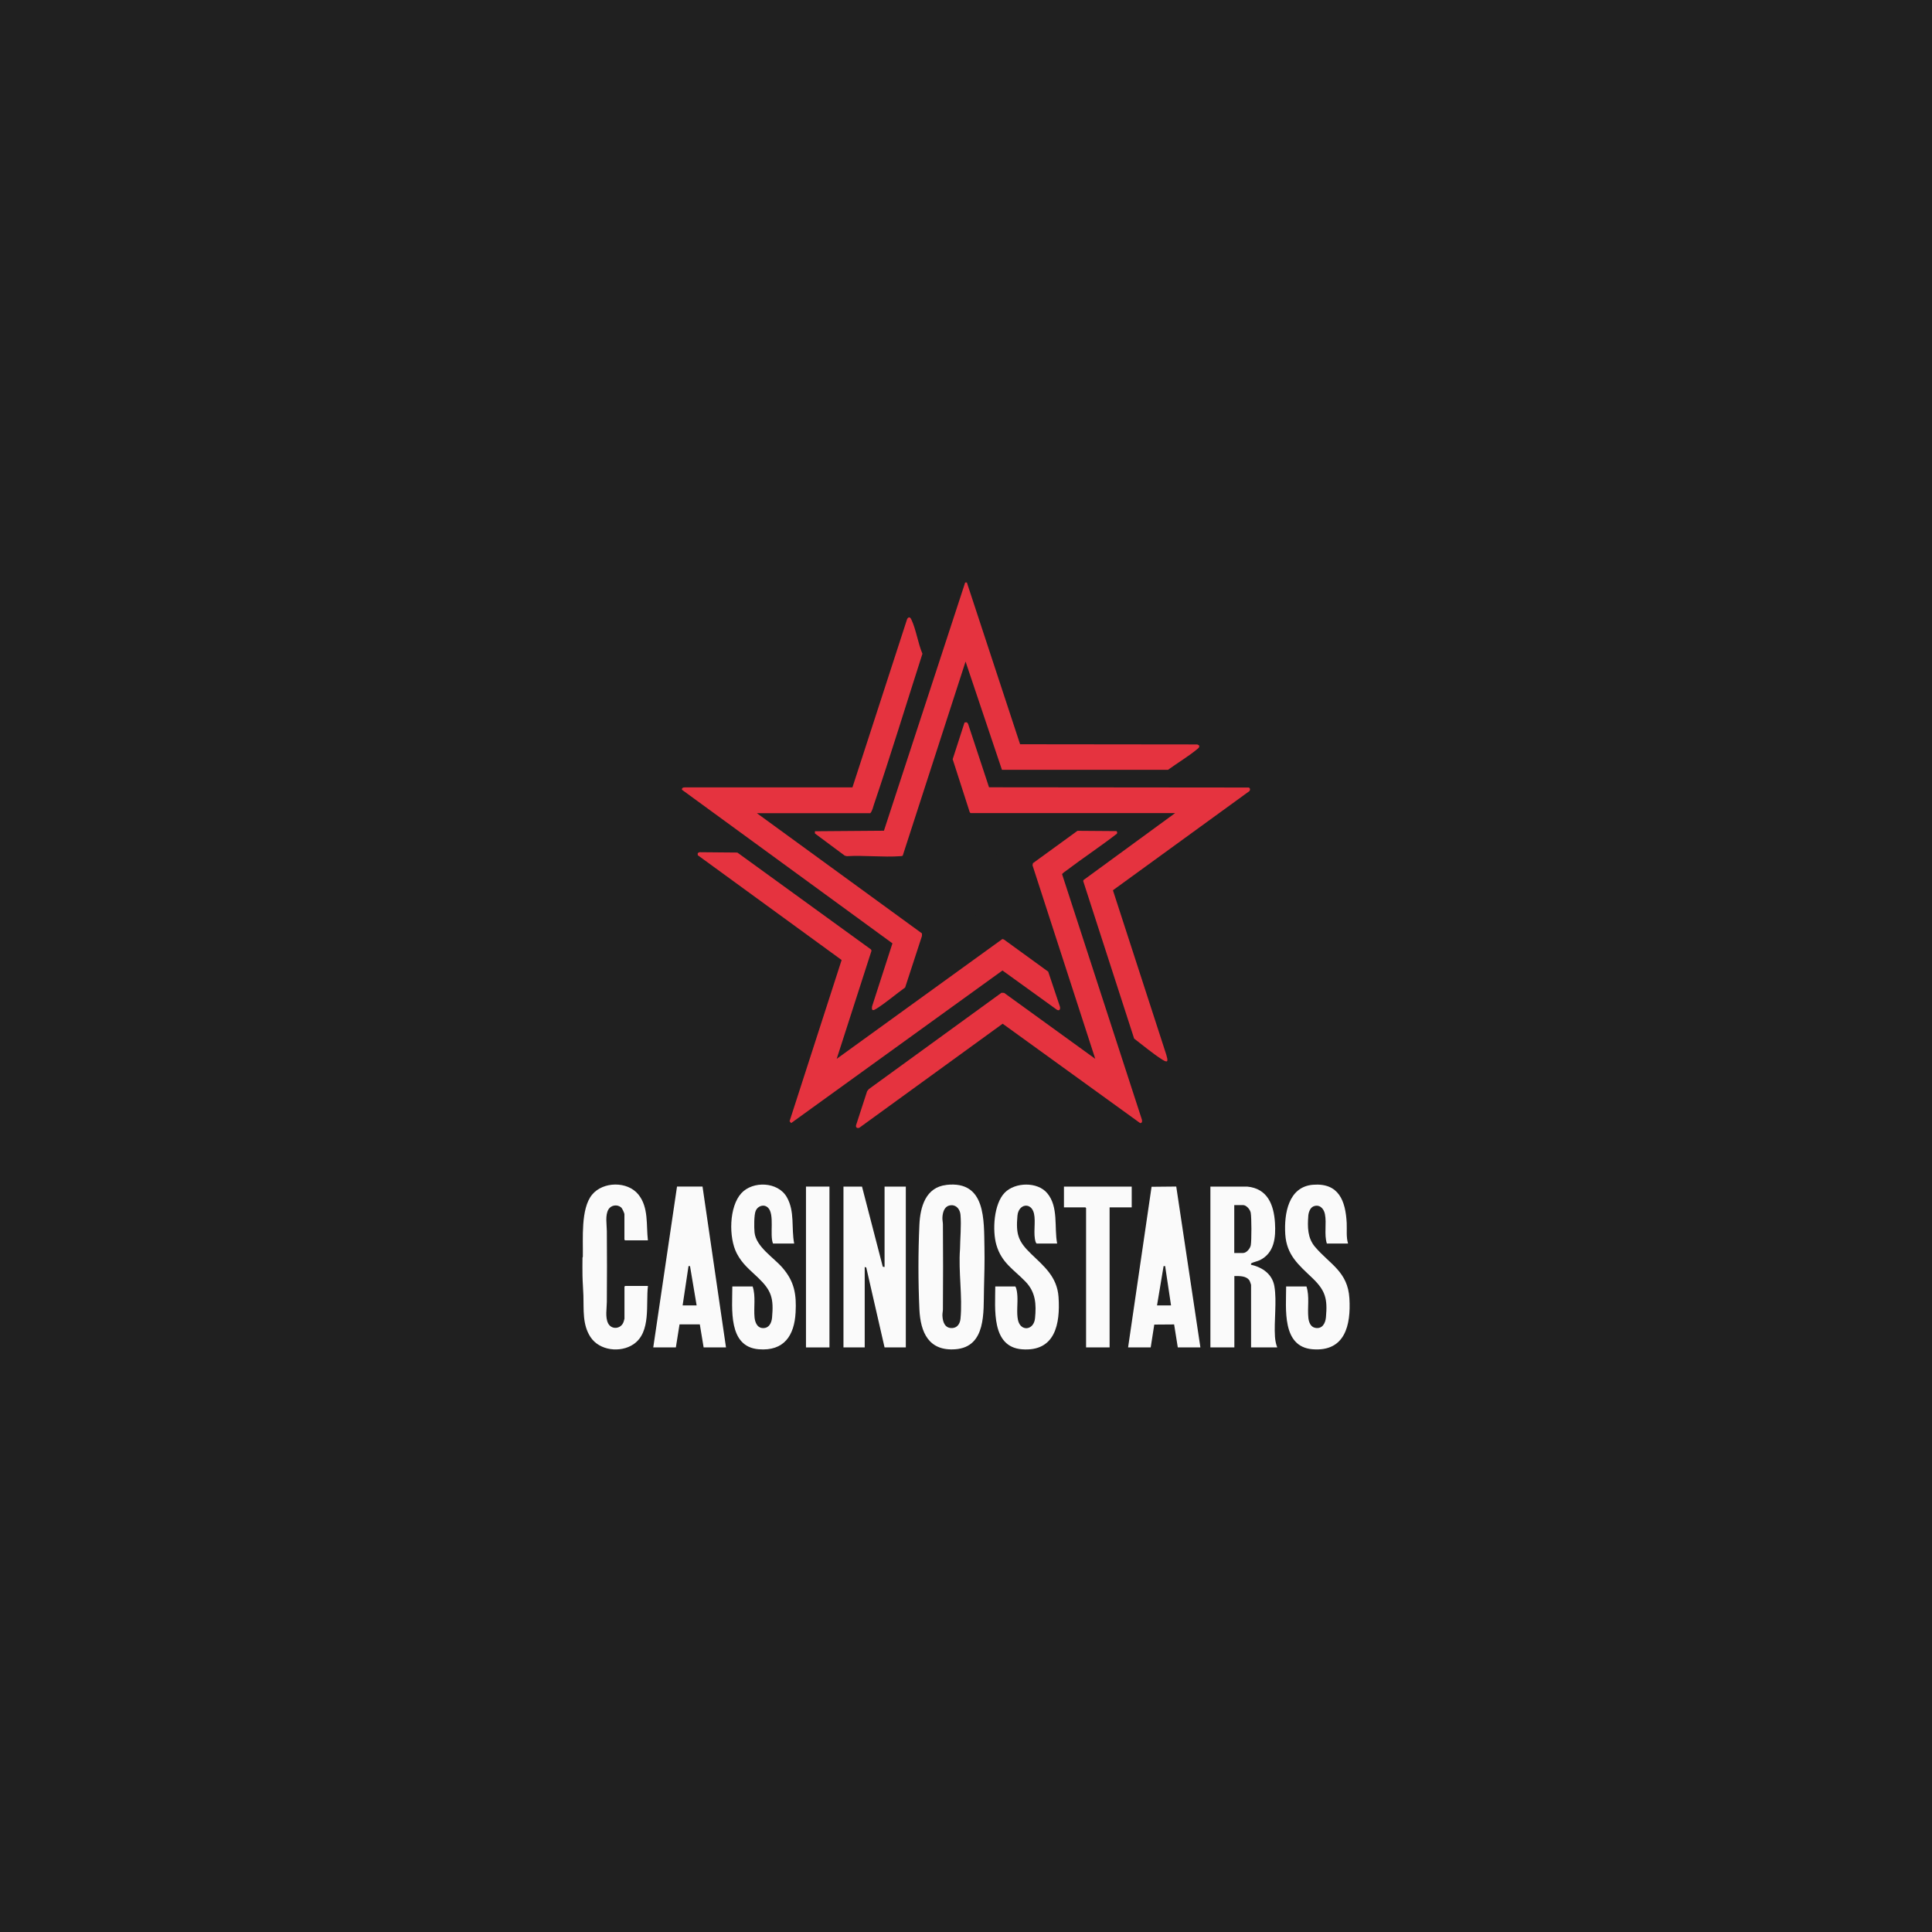
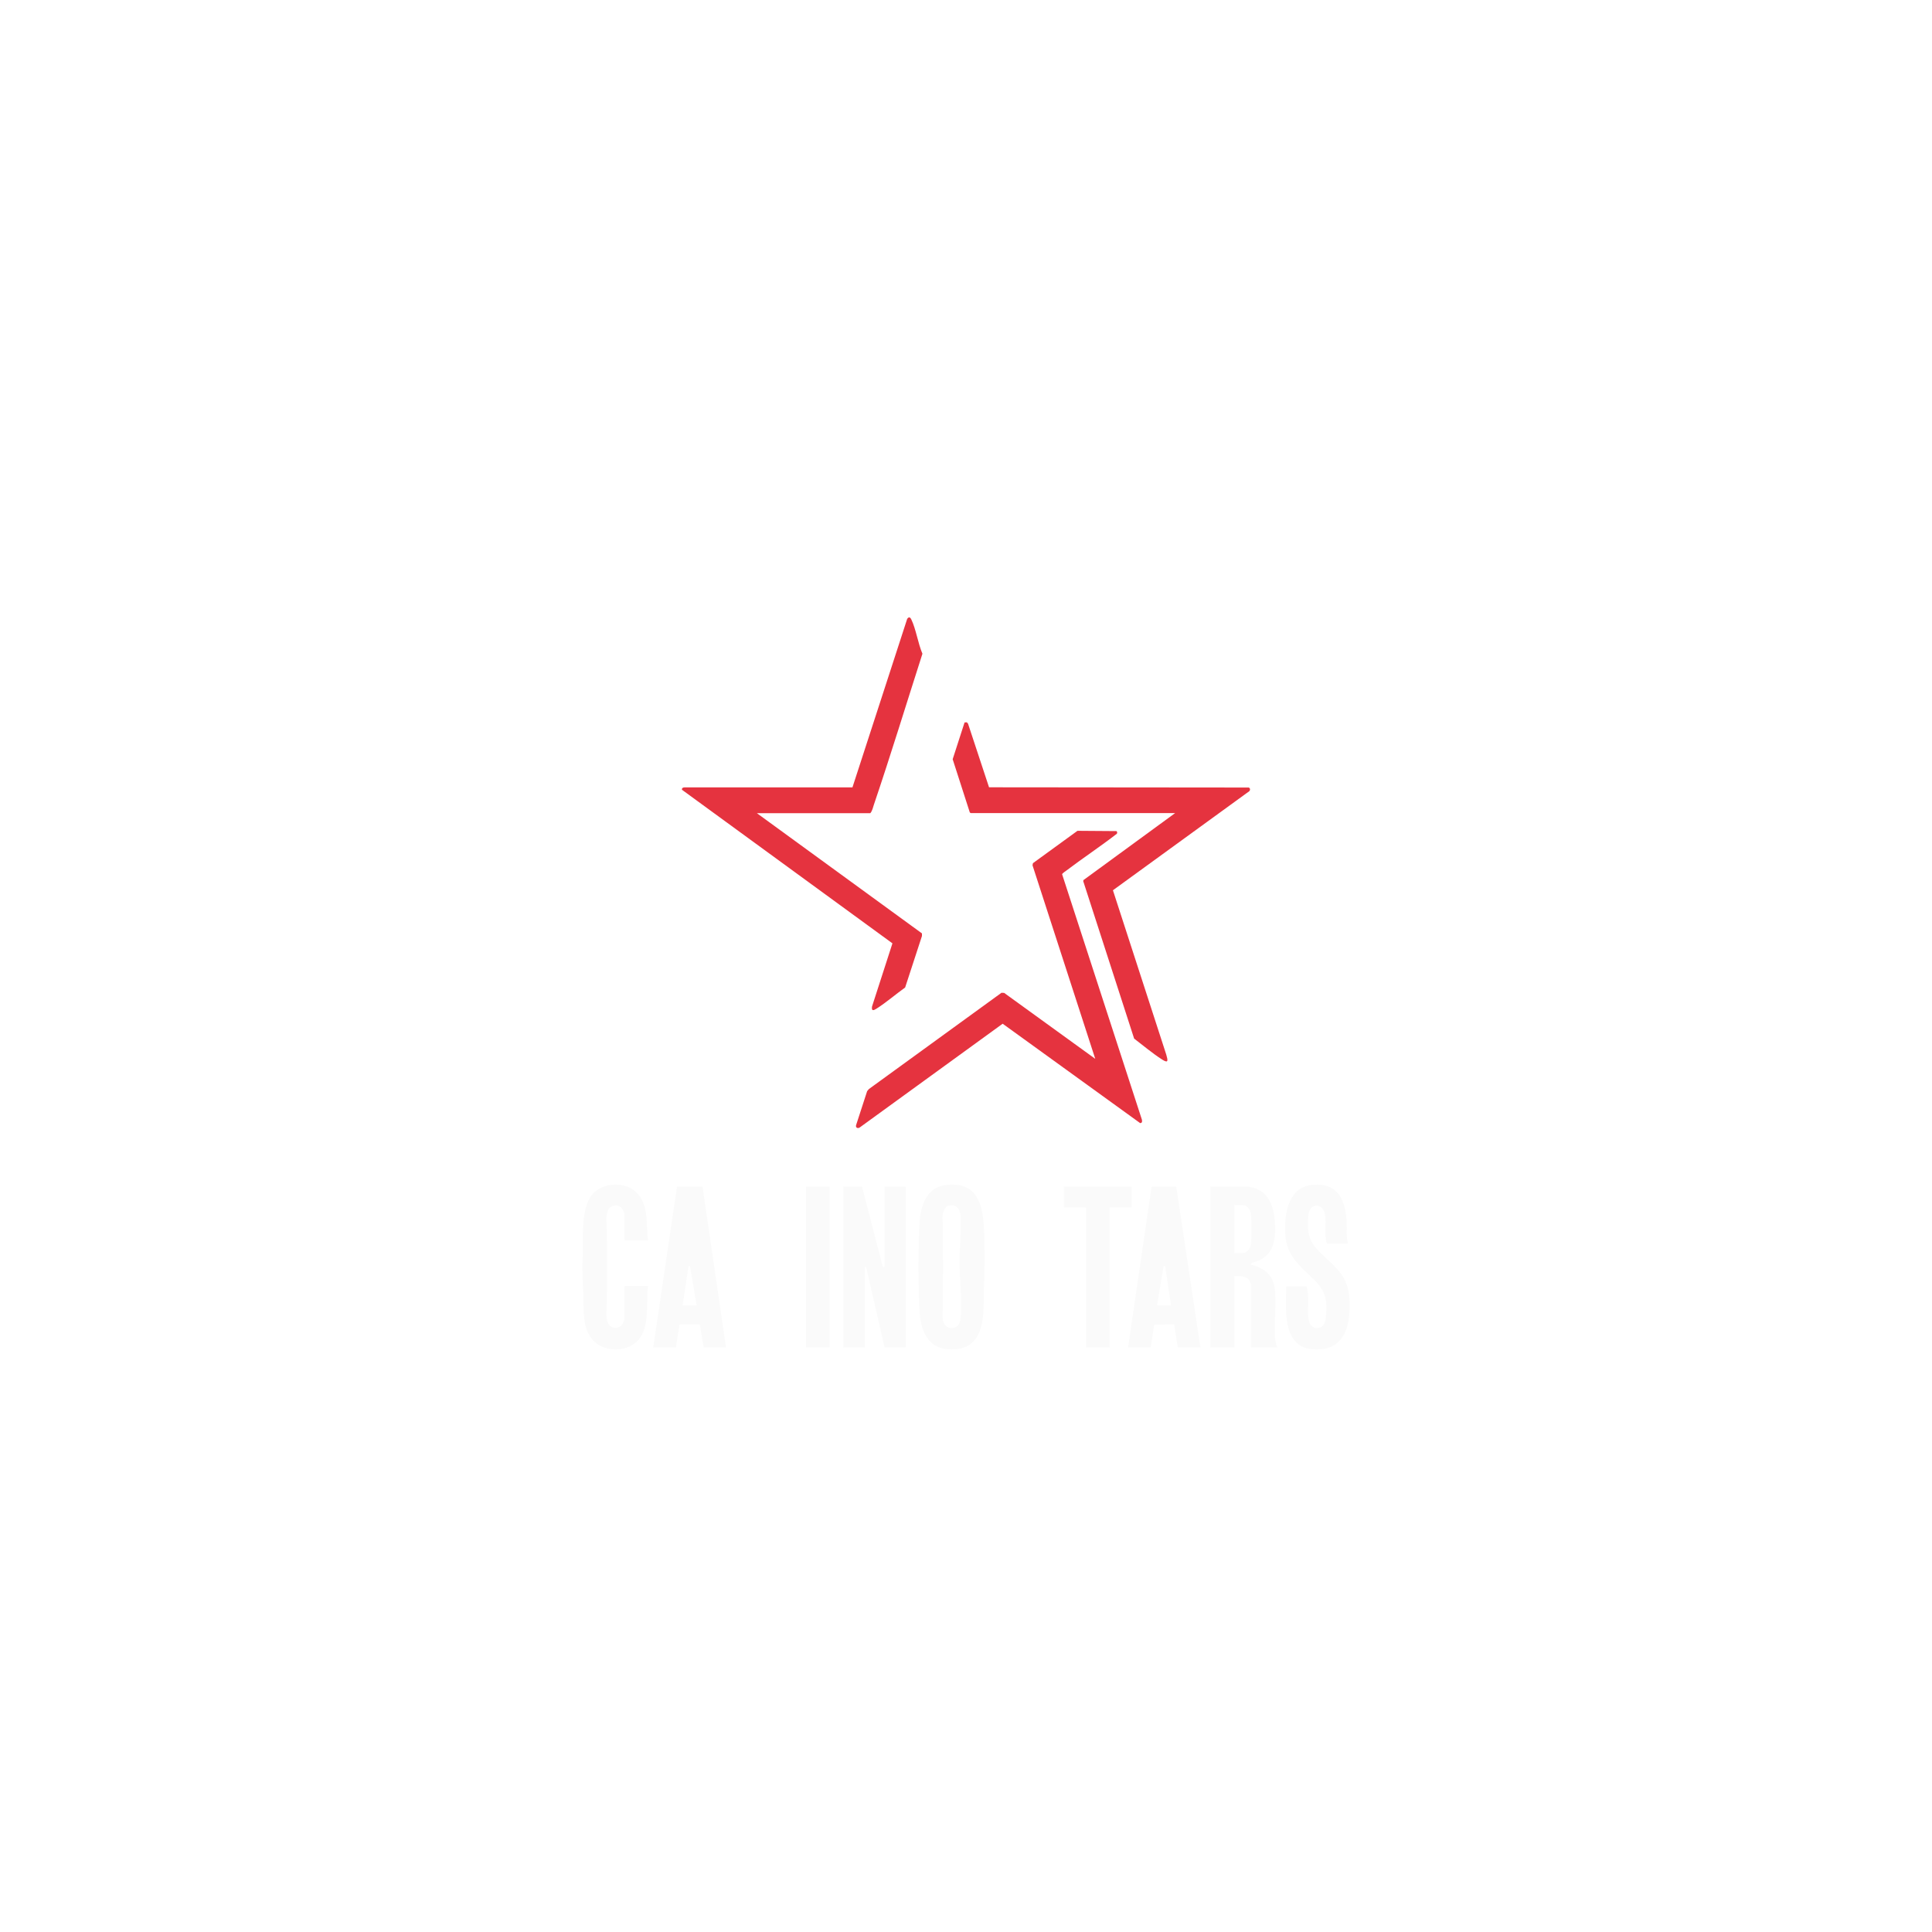
<svg xmlns="http://www.w3.org/2000/svg" id="Artwork_-_logos" data-name="Artwork - logos" viewBox="0 0 400 400">
  <defs>
    <style>
      .cls-1 {
        fill: #e5333f;
      }

      .cls-2 {
        fill: #fafafa;
      }

      .cls-3 {
        fill: #202020;
      }
    </style>
  </defs>
-   <rect class="cls-3" width="400" height="400" />
  <g>
-     <path class="cls-1" d="M200.18,120.6l11.02,33.49,36.69.04.35.18c.16.37-.07.54-.32.75-1.84,1.53-4.15,2.9-6.09,4.32h-34.39s-7.53-22.41-7.53-22.41l-13.01,40.18c-.14.1-.3.1-.46.11-3.59.26-7.5-.21-11.12,0l-.43-.11-6.17-4.59v-.46s14.29-.11,14.29-.11l16.82-51.39h.36Z" />
    <path class="cls-1" d="M201.02,168.35c-.08-.01-.22-.11-.25-.2l-3.53-10.96,2.46-7.61.47-.04.25.29,4.35,13.17,53.75.05c.34.09.36.53.13.76l-28.23,20.51,11.04,34.02c.3,1.09.57,1.94-.85,1.03-2-1.28-3.92-2.91-5.8-4.34l-10.54-32.6.05-.22,18.98-13.87h-42.29,0Z" />
    <path class="cls-1" d="M156.69,168.35l34.19,24.9v.54s-3.48,10.66-3.48,10.66c-1.93,1.38-3.89,3.08-5.88,4.35-.63.4-1.13.64-.97-.43l4.22-13.06-43.58-31.8c-.05-.39.25-.49.58-.49h34.72s11.33-34.88,11.33-34.88c.32-.47.61-.4.85.09.99,2.05,1.39,4.98,2.31,7.12-3.33,10.36-6.53,20.86-10.03,31.19-.2.6-.35,1.35-.76,1.82h-23.52Z" />
-     <path class="cls-1" d="M180.32,196.57c.07.09.1.18.11.29l-7.2,22.36,34.3-24.8.32.09,9.17,6.66,2.41,7.19c.16.51-.04,1.03-.61.7l-11.27-8.13-43.75,31.59-.33-.38,10.78-33.38-29.79-21.7v-.44l.35-.18,7.85.07,27.65,20.05h0Z" />
    <path class="cls-1" d="M226.76,219.22l-12.99-40.07.09-.44,9.22-6.7,8.08.06c.16.12.17.37.08.54-3.38,2.62-6.97,4.99-10.39,7.58-.21.16-.94.63-.95.82l16.52,50.81c.06.37.08.67-.36.71l-28.47-20.58-29.66,21.53c-.47.2-.84-.08-.67-.58l2.27-6.98.36-.44,27.46-19.94.55.03,18.86,13.65h0Z" />
-     <path class="cls-3" d="M201.42,187.03c.19,1.59.89,3.13,1.64,4.54.39.73,1.67,1.97.36,2.4-1.78-.21-4.17.27-5.87-.01-.48-.08-.59-.57-.47-1,.07-.27.86-1.32,1.06-1.7.71-1.32,1.29-2.84,1.5-4.33-2.06,2.31-5.13,3.31-7.33.53-2.91-3.7.21-8.67,3.19-11.2,1.54-1.17,2.9-3.06,4.4-4.22.79-.61,1.11-.07,1.74.49,1.65,1.48,3.69,3.42,5.2,5.02,2.46,2.61,4.4,6.85,1.77,10.05-2.15,2.63-5.18,1.54-7.2-.58h0Z" />
+     <path class="cls-3" d="M201.42,187.03h0Z" />
    <g>
      <path class="cls-2" d="M120.57,260.45s.1-.15.1-.32c.07-3.65-.47-9.87,1.91-12.78,2.26-2.76,7.33-2.84,9.59-.04,2.16,2.68,1.6,6.31,1.97,9.49h-4.72l-.14-.14v-5.24c0-.28-.46-1.25-.7-1.45-.78-.66-2.05-.48-2.59.4-.74,1.2-.36,3.18-.35,4.5.04,4.89.04,9.8,0,14.69-.01,1.34-.37,3.15.26,4.41.69,1.38,2.63,1.21,3.18-.22.04-.11.21-.67.21-.73v-6.64l.14-.14h4.72c-.46,3.78.69,9.53-2.96,12.05-2.71,1.86-7.1,1.36-8.95-1.49-1.68-2.58-1.36-5.64-1.45-8.55-.04-1.33-.17-2.76-.19-4.07s-.02-2.5,0-3.74h0Z" />
      <polygon class="cls-2" points="178.47 245.67 182.77 262.26 183.14 262.32 183.14 245.67 187.54 245.67 187.54 278.97 183.14 278.97 179.35 262.42 179.03 262.32 179.03 278.97 174.63 278.97 174.63 245.67 178.47 245.67" />
      <path class="cls-2" d="M258.21,245.67c4.23.39,5.53,3.78,5.76,7.53.19,3.03-.13,6.23-3.15,7.71-.37.18-1.54.48-1.72.62-.13.1-.1.18-.09.32,2.38.54,4.41,1.94,4.84,4.47.53,3.12-.1,7.19.12,10.45.05.71.2,1.54.47,2.2h-5.42v-12.95c0-.07-.24-.73-.29-.83-.62-1.07-2.09-1-3.17-1v14.78h-4.96v-33.3h7.62ZM255.54,259.42h1.82c.73,0,1.51-.96,1.61-1.66.16-1.05.16-5.65-.02-6.67-.12-.67-.89-1.59-1.59-1.59h-1.82v9.92h0Z" />
      <path class="cls-2" d="M195.94,245.32c8.23-.93,7.76,7.33,7.88,13.02.06,2.89-.03,5.73-.1,8.61-.12,4.64.51,11.92-5.93,12.4-5.5.41-7.22-3.48-7.44-8.28-.26-5.7-.26-11.79,0-17.49.17-3.7,1.29-7.77,5.59-8.25h0ZM196.97,249.53c-1.37.05-1.77,1.29-1.85,2.46-.04.55.09,1.01.1,1.49.05,5.88.04,11.71,0,17.59,0,.41-.12.83-.1,1.31.05,1.35.52,2.7,2.11,2.57,1.03-.08,1.54-.97,1.63-1.92.45-4.56-.46-9.78-.1-14.41.03-2.25.29-4.88.1-7.11-.09-1.03-.76-2.03-1.9-1.98h0Z" />
      <path class="cls-2" d="M233.56,278.97l4.86-33.26,5.11-.05,5,33.31h-4.68l-.76-4.76-4.11.03-.74,4.73h-4.68,0ZM239.55,270.27h2.9l-1.22-8.14h-.32s-1.36,8.14-1.36,8.14h0Z" />
      <path class="cls-2" d="M135.25,278.97l4.92-33.31h5.28s4.86,33.31,4.86,33.31h-4.63l-.79-4.77h-4.2s-.76,4.77-.76,4.77h-4.68ZM141.33,270.27h2.9l-1.37-8.14h-.31s-1.22,8.14-1.22,8.14h0Z" />
-       <path class="cls-2" d="M164.44,257.46h-4.4c-.74-1.84.39-6.05-1.04-7.43-.82-.79-2.09-.38-2.53.63-.38.85-.35,3.51-.25,4.5.31,2.98,3.92,5.16,5.78,7.31,2.48,2.86,2.92,5.53,2.72,9.26-.26,4.81-2.41,8.04-7.63,7.62-6.41-.52-5.47-8.45-5.47-13h4.21c.67,2.06.19,4.28.39,6.4.09.92.48,2.07,1.54,2.2,1.39.17,1.99-.98,2.09-2.19.35-3.97-.11-5.56-2.9-8.23-1.73-1.66-3.26-2.81-4.41-5.03-1.69-3.25-1.62-9.66.95-12.46,2.38-2.59,7.56-2.4,9.4.8,1.72,2.97.91,6.43,1.54,9.64h0Z" />
-       <path class="cls-2" d="M218.88,257.46h-4.26c-.12-.1-.16-.21-.21-.35-.54-1.65.06-4.1-.33-5.84-.56-2.46-3.21-2.06-3.43.44-.34,3.81.14,5.29,2.8,7.86,2.66,2.57,5.43,4.77,5.71,8.98.37,5.53-.68,11.32-7.54,10.81-6.45-.48-5.56-8.43-5.56-13.01h4.16c.31.54.38,1.39.42,2.01.09,1.56-.2,3.44.12,4.93.53,2.46,3.28,2.17,3.53-.35.29-2.93.13-5.41-1.96-7.58-2.44-2.54-4.95-3.87-6.04-7.62-.86-2.97-.55-8.49,1.73-10.81,2.14-2.19,6.77-2.31,8.79.1,2.39,2.84,1.42,7.06,2.06,10.43h0Z" />
      <path class="cls-2" d="M279.11,257.46h-4.4c-.6-1.94-.01-4.15-.4-6.1-.23-1.17-1.15-2.1-2.38-1.59-.68.28-1.01,1.25-1.06,1.93-.18,2.34-.17,4.62,1.4,6.46,3.08,3.61,6.78,5.12,7.11,10.66.33,5.51-.89,11.07-7.63,10.53-6.42-.52-5.46-8.44-5.47-13h4.21c.67,2.09.17,4.35.39,6.49.09.86.44,1.87,1.39,2.07,1.46.31,2.13-.89,2.25-2.16.35-3.84-.09-5.54-2.8-8.14-2.85-2.73-5.34-4.73-5.62-9.07-.26-4.17.6-9.84,5.75-10.25,5.34-.42,6.73,3.33,6.97,7.91.07,1.42-.14,2.87.28,4.26h0Z" />
      <polygon class="cls-2" points="234.31 245.67 234.31 249.97 229.73 249.97 229.73 278.97 224.86 278.97 224.86 250.11 224.72 249.97 220.28 249.97 220.28 245.67 234.31 245.67" />
      <rect class="cls-2" x="166.87" y="245.67" width="4.86" height="33.3" />
    </g>
  </g>
</svg>